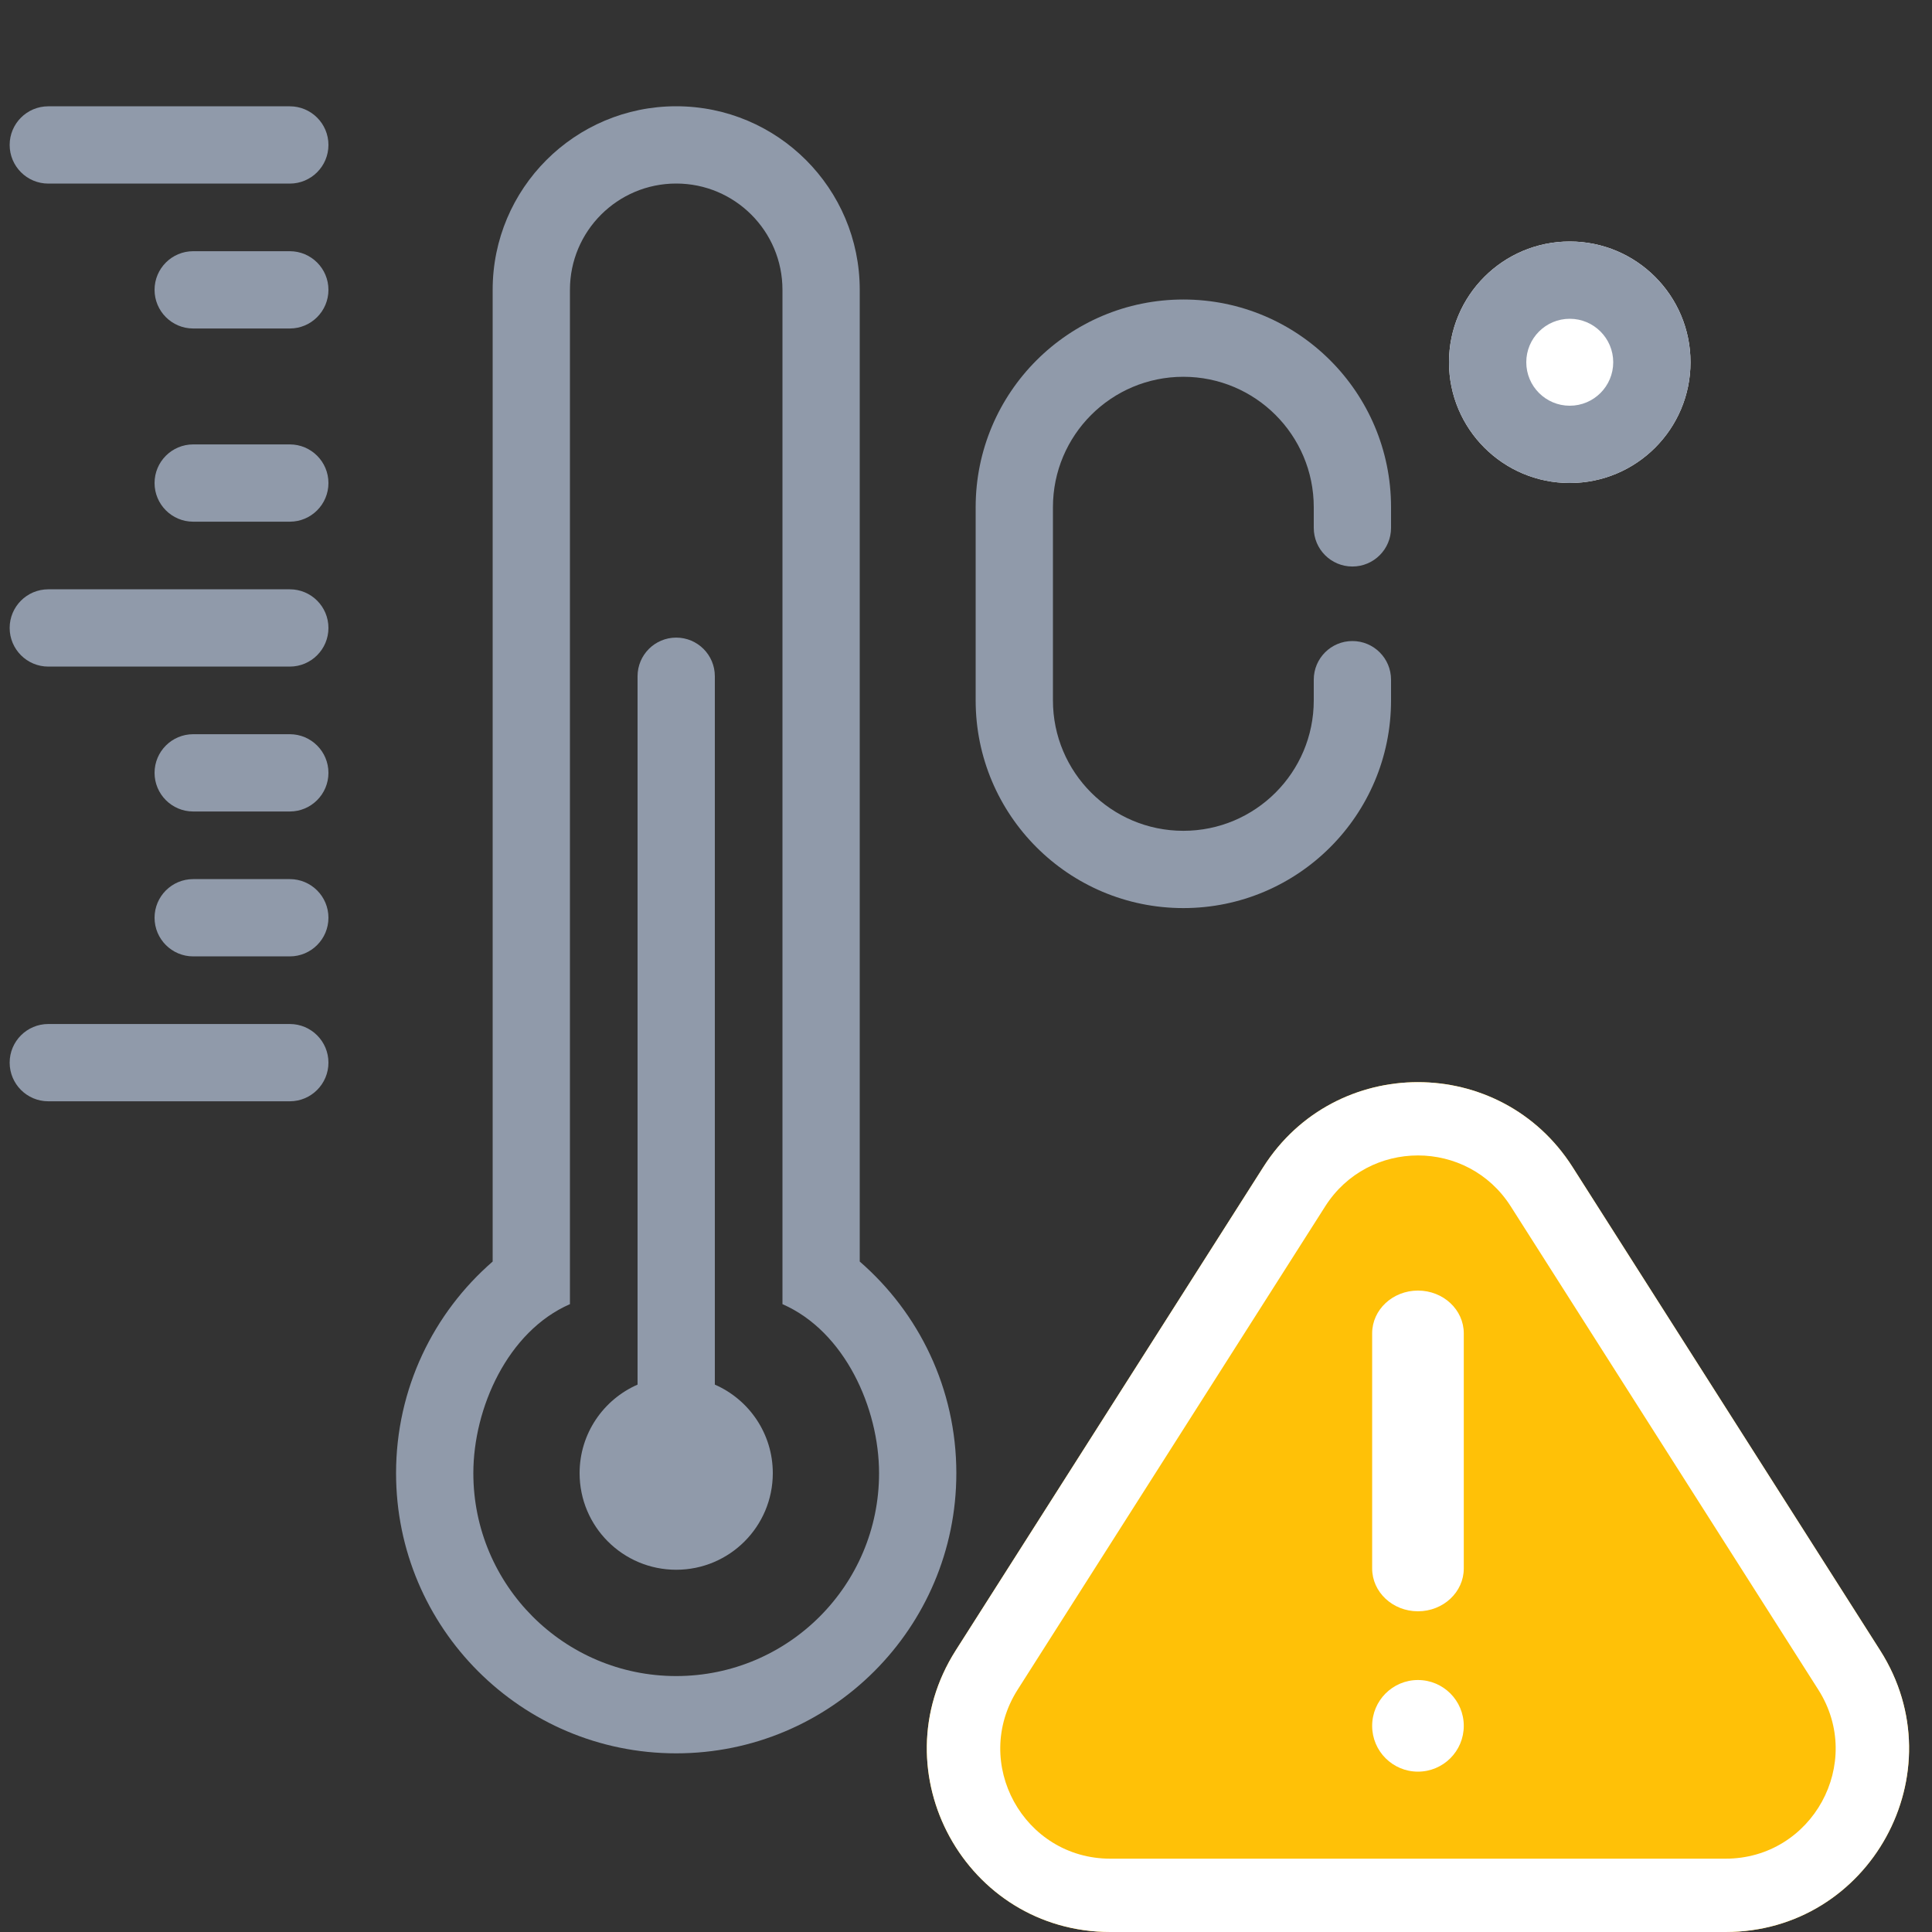
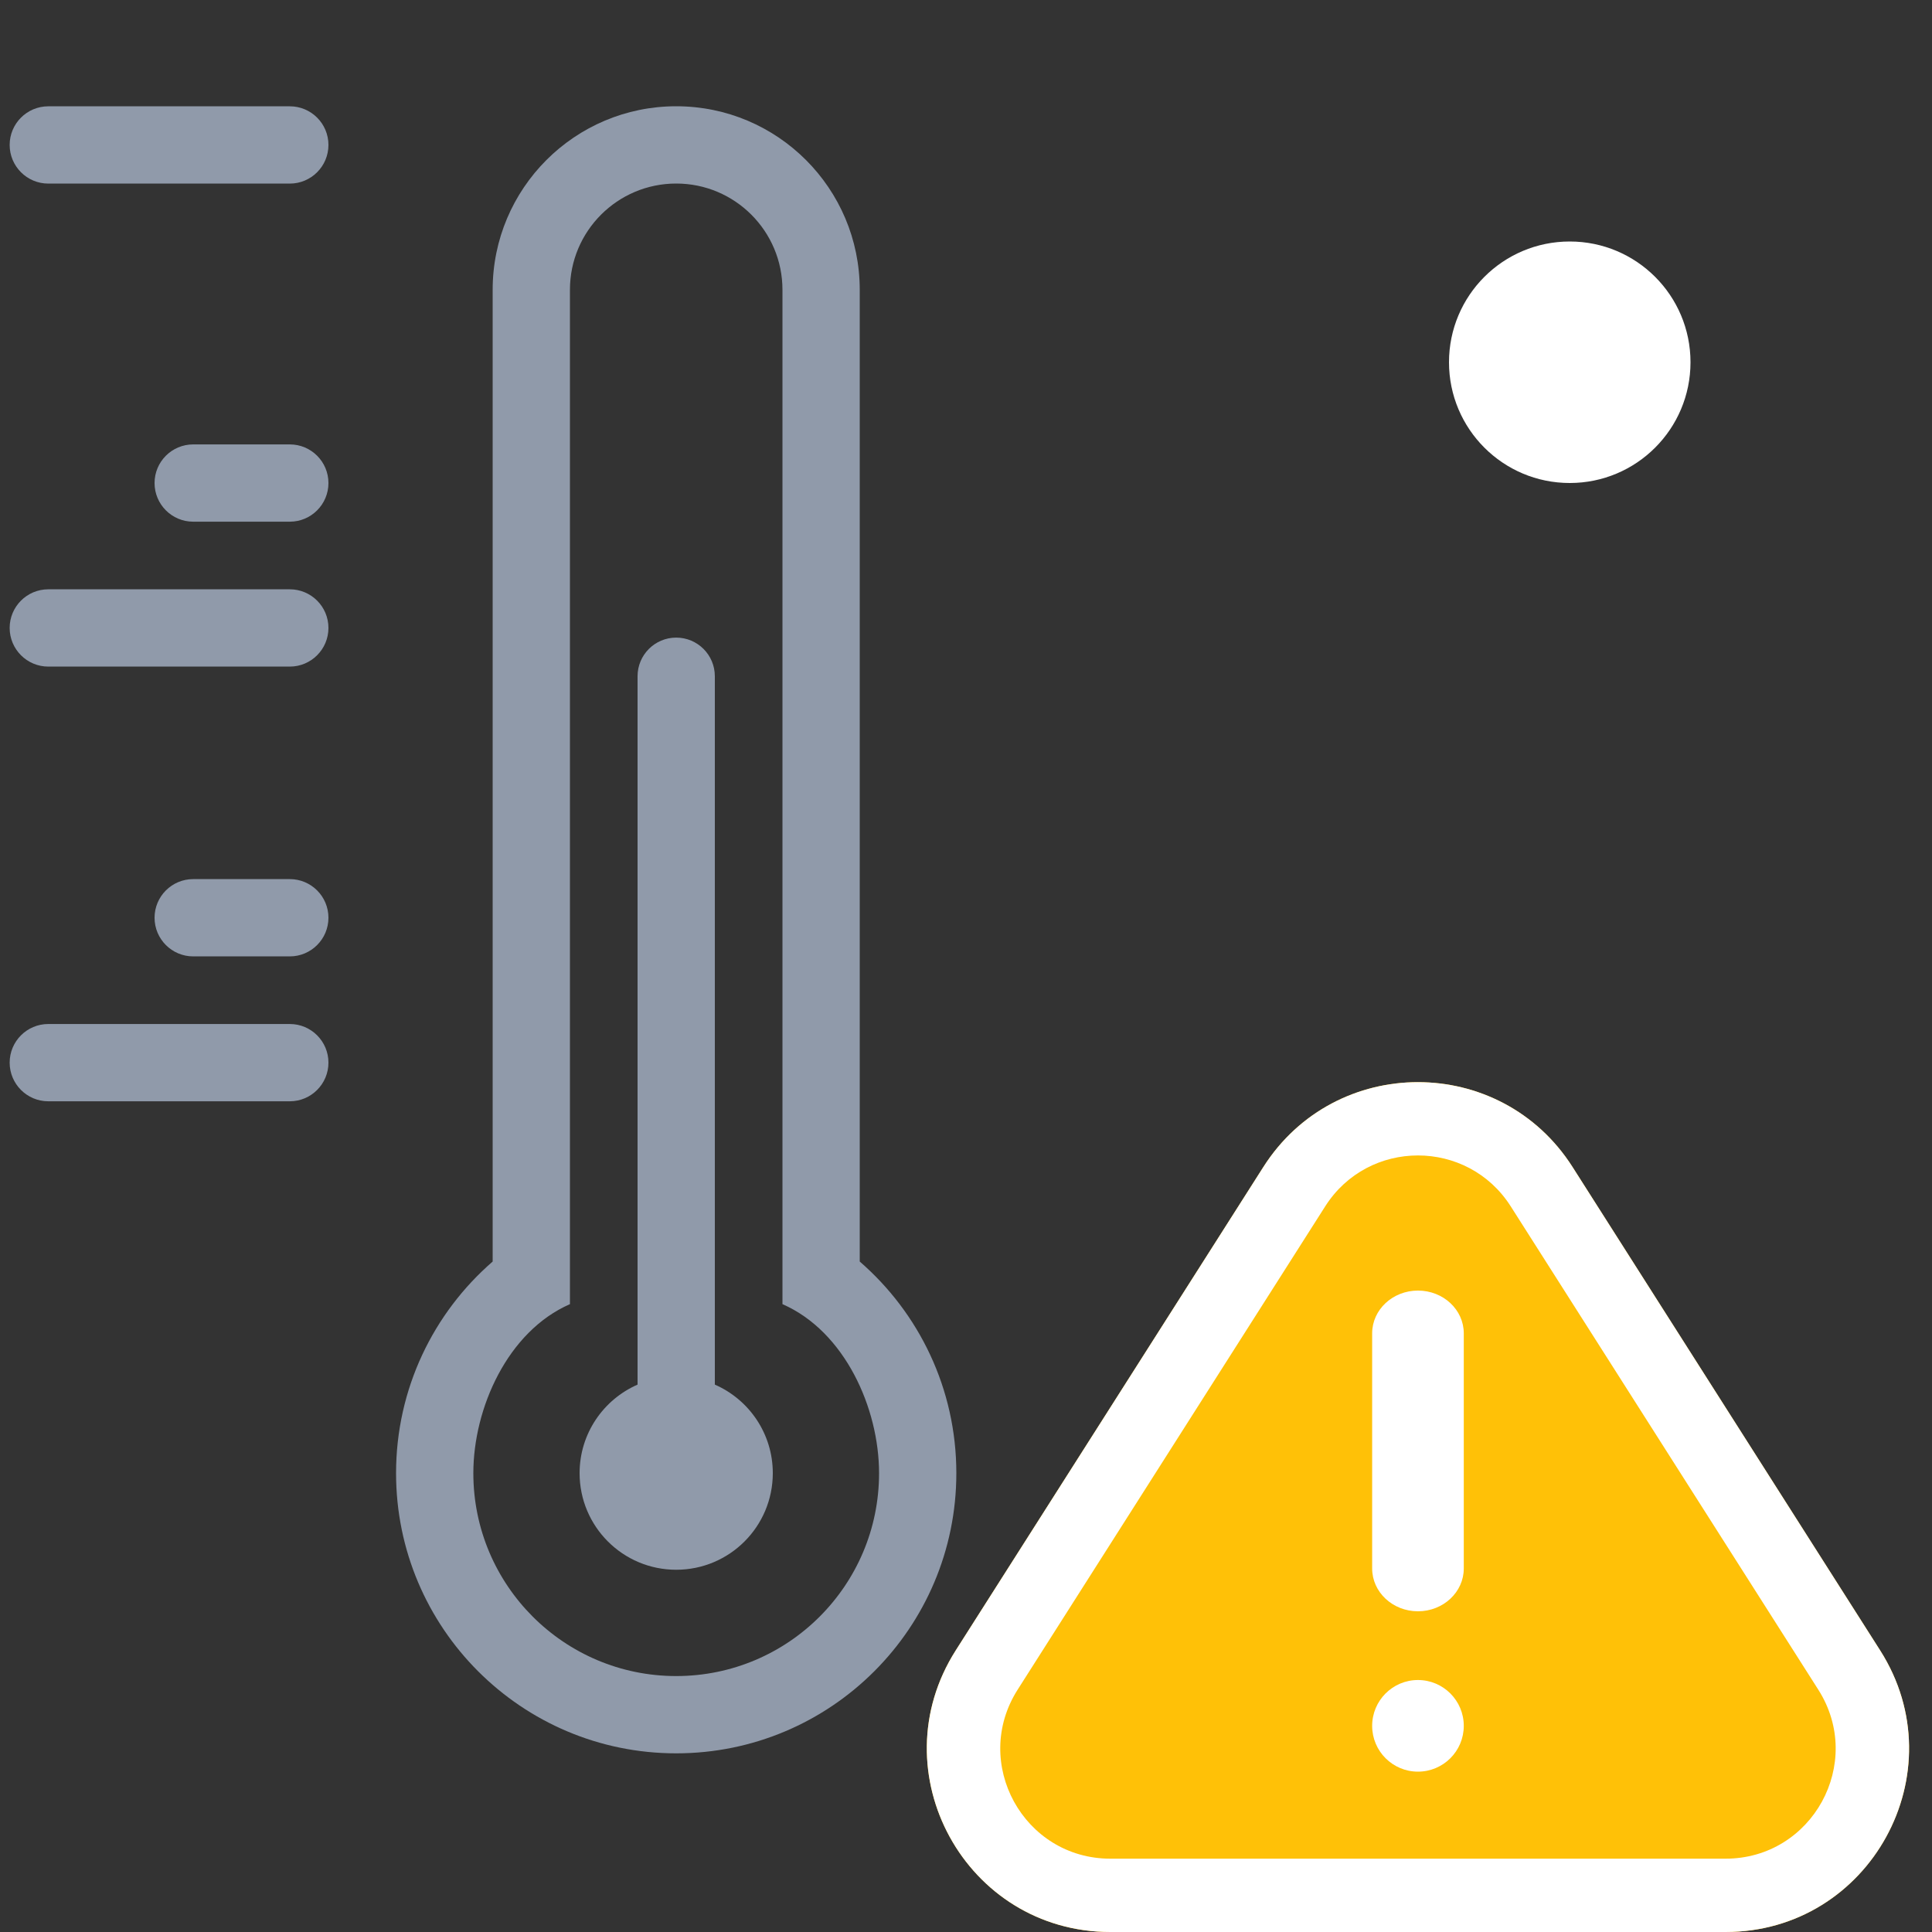
<svg xmlns="http://www.w3.org/2000/svg" width="40" height="40" viewBox="0 0 40 40" fill="none">
  <rect x="0" y="0" width="40" height="40" fill="#333333" stroke="none" />
  <path d="M35 7.5C35 8.881 33.881 10 32.5 10C31.119 10 30 8.881 30 7.5C30 6.119 31.119 5 32.5 5C33.881 5 35 6.119 35 7.5Z" fill="white" />
  <path d="M14 13.201C14.442 13.201 14.8 13.559 14.8 14.001V28.667C15.506 28.975 16 29.68 16 30.5C16 31.605 15.105 32.5 14 32.5C12.895 32.5 12 31.605 12 30.5C12 29.68 12.494 28.976 13.2 28.667V14.001C13.2 13.559 13.558 13.201 14 13.201Z" fill="#909AAA" />
  <path fill-rule="evenodd" clip-rule="evenodd" d="M10.2 6C10.2 3.902 11.901 2.2 14 2.2C16.099 2.2 17.8 3.902 17.8 6V26.119C19.024 27.181 19.8 28.75 19.8 30.501C19.8 33.704 17.203 36.301 14 36.301C10.797 36.301 8.2 33.704 8.2 30.501C8.2 28.75 8.976 27.181 10.2 26.119V6ZM16.2 6V27.001C17.49 27.564 18.2 29.154 18.2 30.501C18.2 32.82 16.32 34.701 14 34.701C11.68 34.701 9.8 32.82 9.8 30.501C9.8 29.154 10.51 27.564 11.8 27.001V6C11.8 4.785 12.785 3.8 14 3.8C15.215 3.8 16.2 4.785 16.2 6Z" fill="#909AAA" />
  <path d="M1 2.201C0.558 2.201 0.2 2.559 0.2 3.001C0.2 3.442 0.558 3.801 1 3.801H6C6.442 3.801 6.8 3.442 6.8 3.001C6.8 2.559 6.442 2.201 6 2.201H1Z" fill="#909AAA" />
  <path d="M1 12.201C0.558 12.201 0.2 12.559 0.2 13.001C0.2 13.442 0.558 13.801 1 13.801H6C6.442 13.801 6.8 13.442 6.8 13.001C6.8 12.559 6.442 12.201 6 12.201H1Z" fill="#909AAA" />
  <path d="M1 21.201C0.558 21.201 0.2 21.559 0.2 22.001C0.2 22.442 0.558 22.801 1 22.801H6C6.442 22.801 6.8 22.442 6.8 22.001C6.8 21.559 6.442 21.201 6 21.201H1Z" fill="#909AAA" />
  <path d="M3.2 10.001C3.2 9.559 3.558 9.201 4 9.201H6C6.442 9.201 6.8 9.559 6.8 10.001C6.8 10.442 6.442 10.801 6 10.801H4C3.558 10.801 3.2 10.442 3.2 10.001Z" fill="#909AAA" />
  <path d="M4 18.201C3.558 18.201 3.2 18.559 3.2 19.001C3.2 19.442 3.558 19.801 4 19.801H6C6.442 19.801 6.8 19.442 6.8 19.001C6.8 18.559 6.442 18.201 6 18.201H4Z" fill="#909AAA" />
-   <path d="M3.2 6.001C3.2 5.559 3.558 5.201 4 5.201H6C6.442 5.201 6.8 5.559 6.8 6.001C6.8 6.442 6.442 6.801 6 6.801H4C3.558 6.801 3.2 6.442 3.2 6.001Z" fill="#909AAA" />
-   <path d="M4 15.201C3.558 15.201 3.2 15.559 3.2 16.001C3.2 16.442 3.558 16.801 4 16.801H6C6.442 16.801 6.8 16.442 6.8 16.001C6.8 15.559 6.442 15.201 6 15.201H4Z" fill="#909AAA" />
-   <path fill-rule="evenodd" clip-rule="evenodd" d="M35 7.5C35 8.881 33.881 10 32.5 10C31.119 10 30 8.881 30 7.5C30 6.12 31.119 5 32.5 5C33.881 5 35 6.12 35 7.5ZM33.4 7.5C33.4 7.997 32.997 8.4 32.5 8.4C32.003 8.4 31.6 7.997 31.6 7.5C31.6 7.003 32.003 6.6 32.5 6.6C32.997 6.6 33.4 7.003 33.4 7.5Z" fill="#909AAA" />
-   <path d="M20.2 10.501C20.2 8.126 22.125 6.201 24.5 6.201C26.875 6.201 28.8 8.126 28.8 10.501V10.929C28.8 11.371 28.442 11.729 28 11.729C27.558 11.729 27.2 11.371 27.2 10.929V10.501C27.2 9.009 25.991 7.801 24.5 7.801C23.009 7.801 21.8 9.009 21.8 10.501V14.501C21.8 15.992 23.009 17.201 24.5 17.201C25.991 17.201 27.2 15.992 27.2 14.501V14.072C27.2 13.63 27.558 13.272 28 13.272C28.442 13.272 28.8 13.63 28.8 14.072V14.501C28.8 16.875 26.875 18.801 24.5 18.801C22.125 18.801 20.2 16.875 20.2 14.501V10.501Z" fill="#909AAA" />
  <path d="M38.926 34.169L32.558 24.162C31.067 21.819 27.647 21.819 26.156 24.162L19.788 34.169C18.181 36.694 19.995 40 22.989 40H35.725C38.719 40 40.534 36.694 38.926 34.169Z" fill="#FFC107" />
  <path fill-rule="evenodd" clip-rule="evenodd" d="M37.646 34.983L31.278 24.976C30.383 23.571 28.331 23.571 27.437 24.976L21.069 34.983C20.104 36.499 21.193 38.482 22.989 38.482H35.725C37.522 38.482 38.611 36.499 37.646 34.983ZM32.558 24.162L38.926 34.169C40.534 36.694 38.719 40 35.725 40H22.989C19.995 40 18.181 36.694 19.788 34.169L26.156 24.162C27.647 21.819 31.067 21.819 32.558 24.162Z" fill="white" />
  <path fill-rule="evenodd" clip-rule="evenodd" d="M29.357 26.72C29.881 26.72 30.306 27.116 30.306 27.605L30.306 32.474C30.306 32.963 29.881 33.36 29.357 33.36C28.834 33.36 28.409 32.963 28.409 32.474L28.409 27.605C28.409 27.116 28.834 26.72 29.357 26.72Z" fill="white" />
  <path d="M30.306 35.732C30.306 36.256 29.881 36.68 29.357 36.68C28.834 36.68 28.409 36.256 28.409 35.732C28.409 35.208 28.834 34.783 29.357 34.783C29.881 34.783 30.306 35.208 30.306 35.732Z" fill="white" />
</svg>